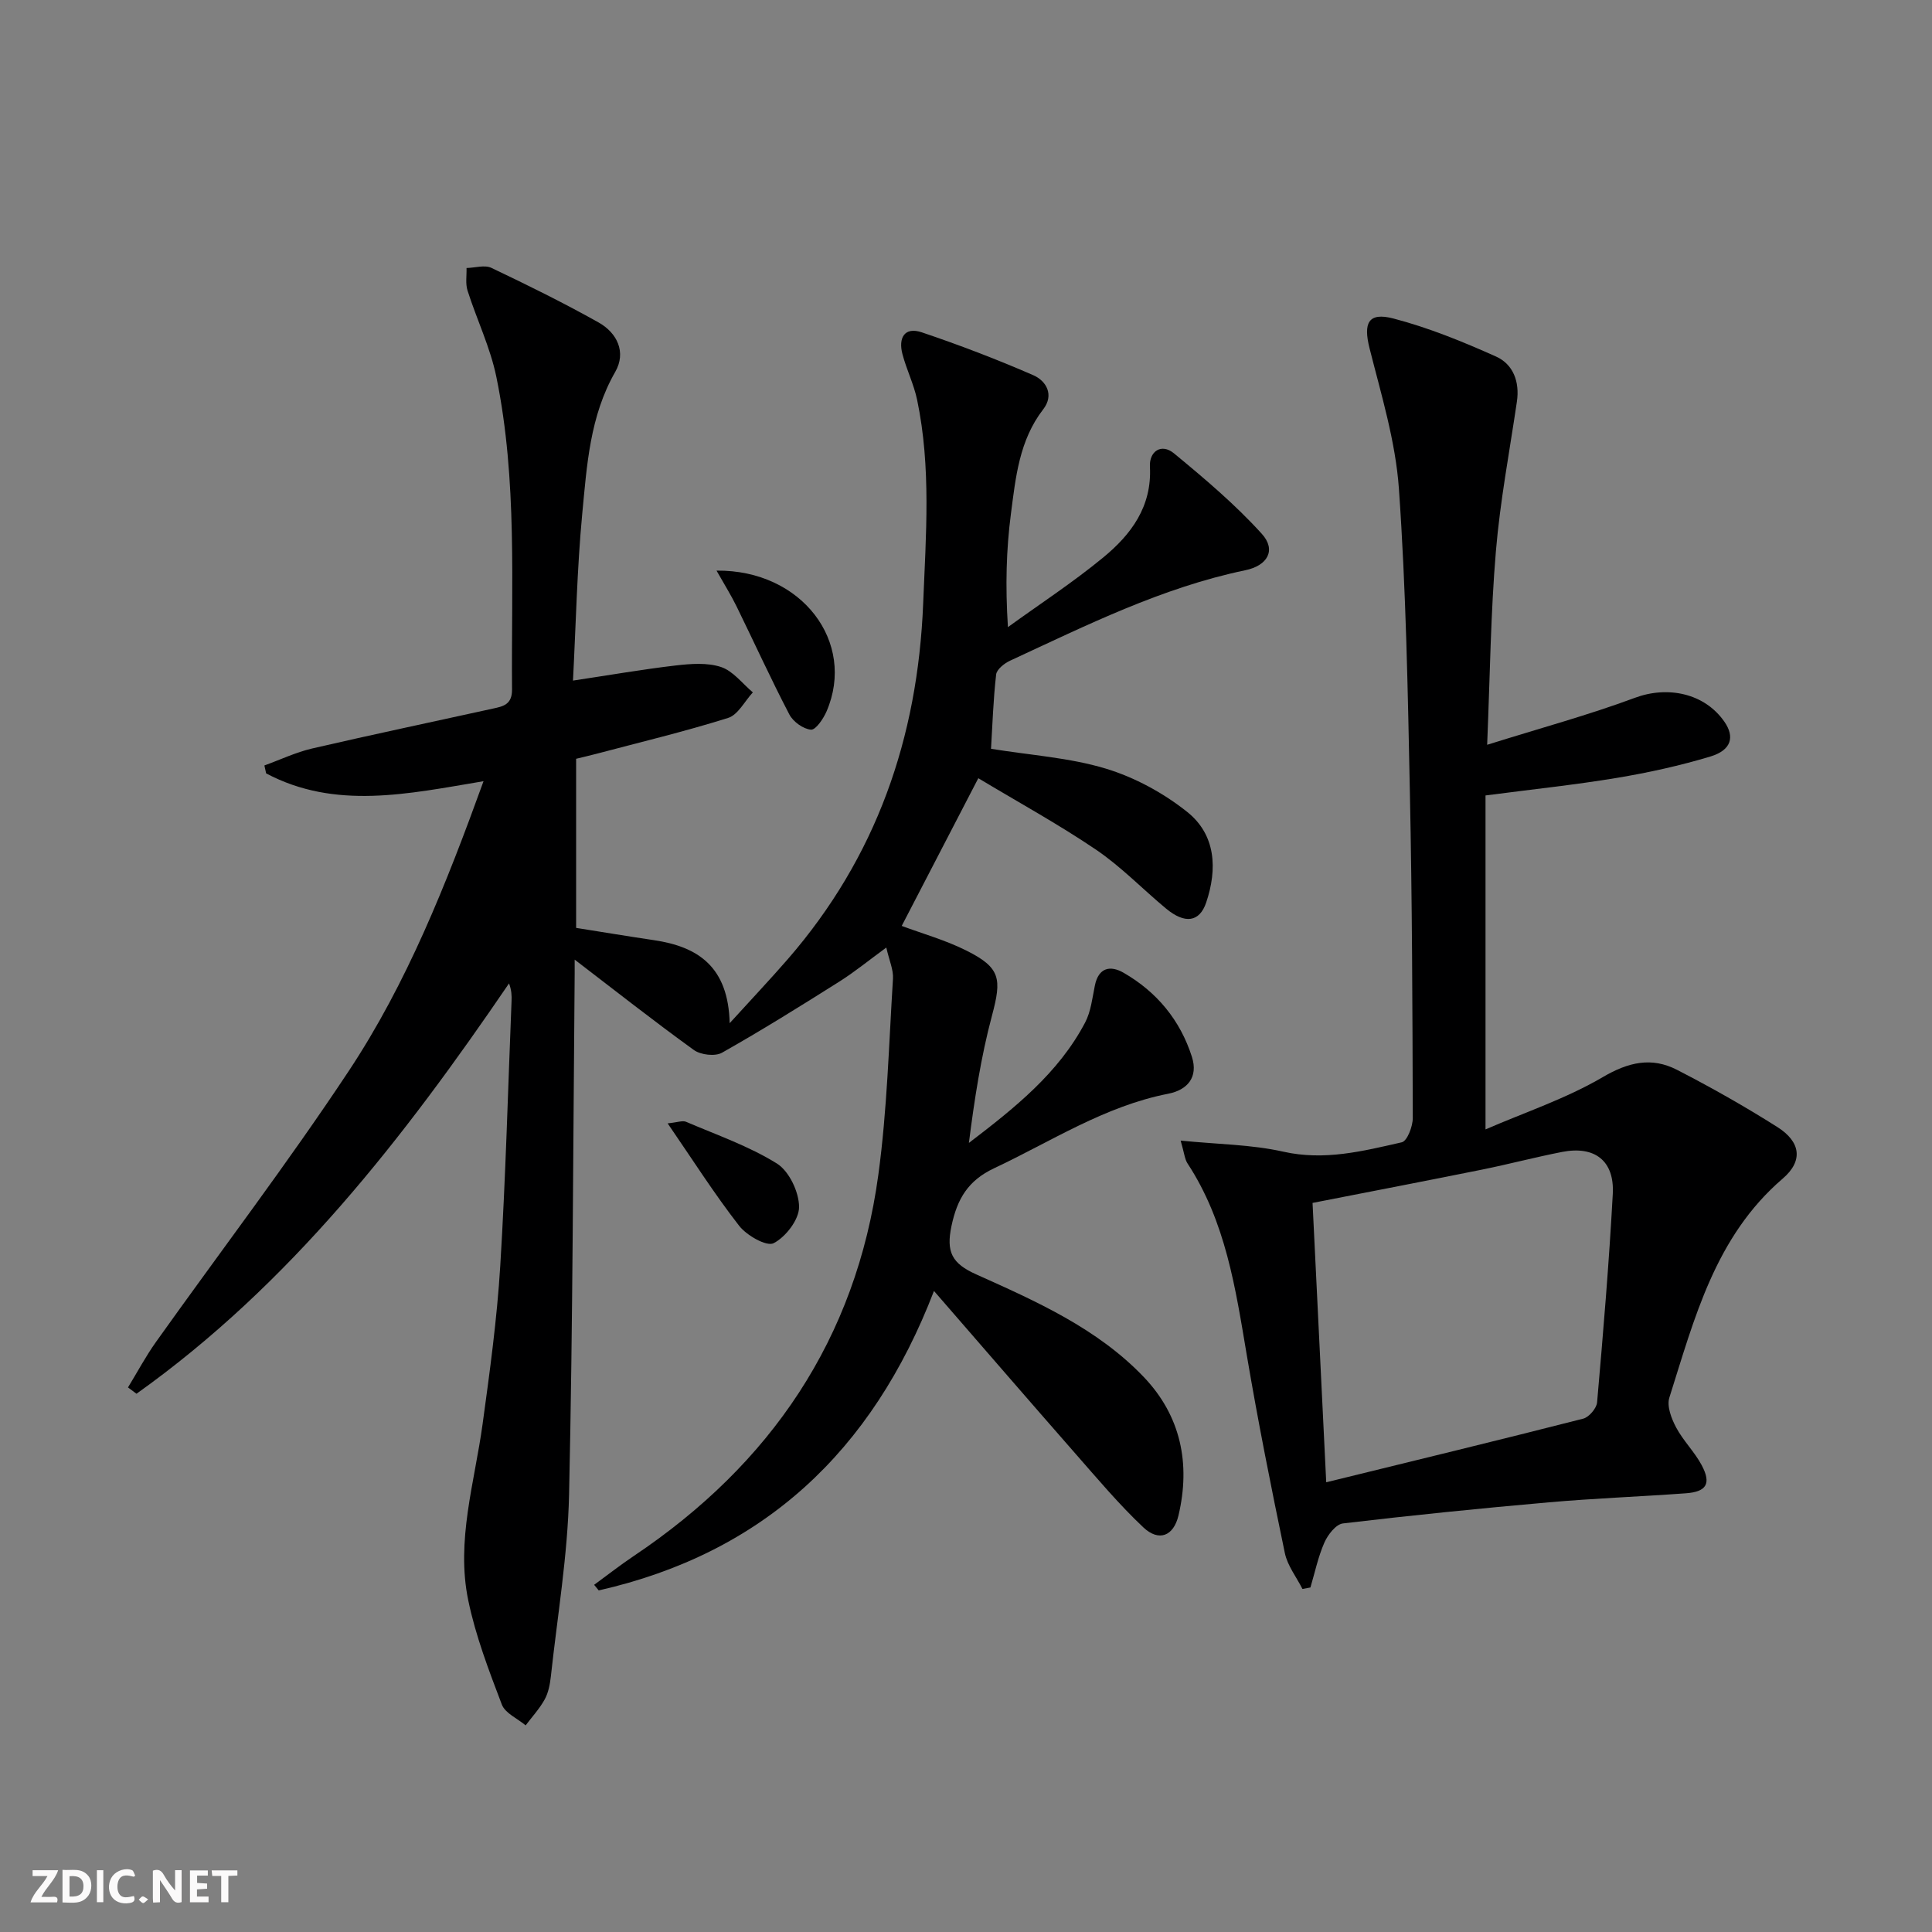
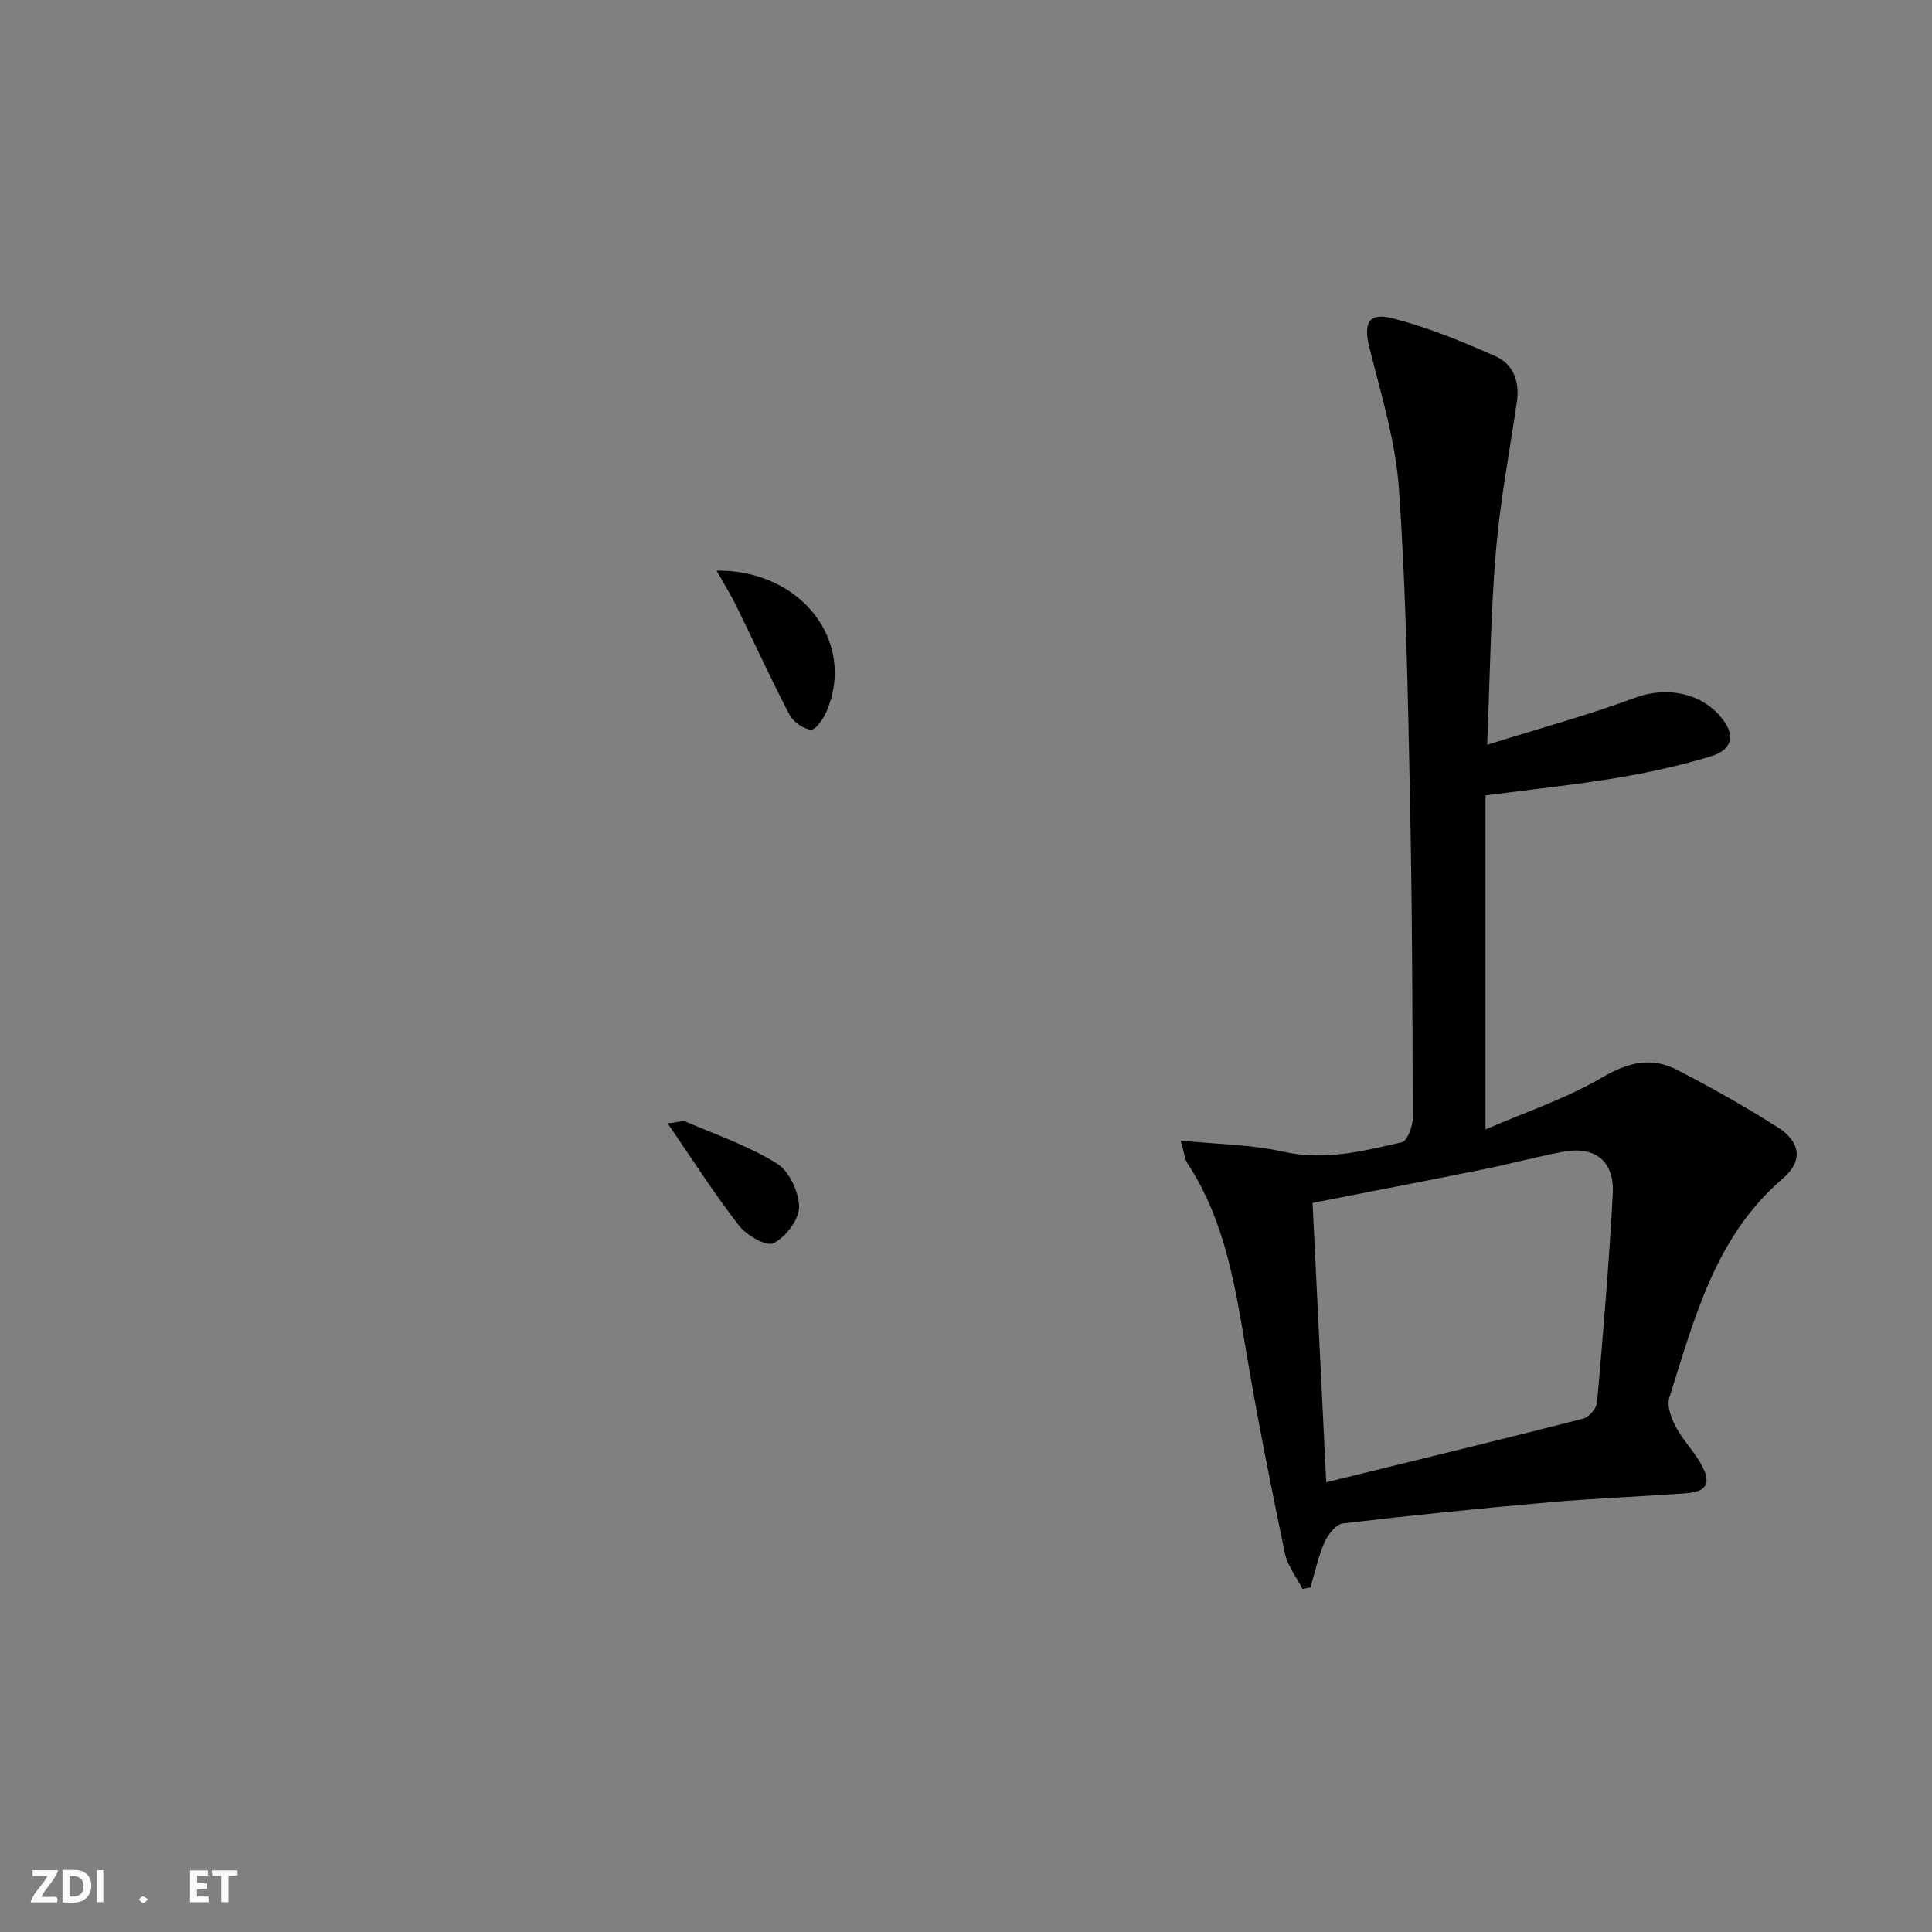
<svg xmlns="http://www.w3.org/2000/svg" enable-background="new 0 0 400 400" viewBox="0 0 400 400">
  <rect x="0" y="0" width="400" height="400" fill="#808080" stroke="none" />
  <g fill="#fbfafa">
-     <path d="m37.59 393.81c-.92.31-1.52.05-2-.78-.7-1.2-1.52-2.34-2.47-3.78v4.59c-.55.03-.95.05-1.41.07-.03-.37-.06-.64-.06-.91 0-1.91 0-3.81 0-5.7 1.13-.41 1.77-.03 2.29.91.62 1.11 1.38 2.14 2.31 3.19v-4.2h1.35v6.61z" />
    <path d="m12.94 393.88v-6.75c1.9.19 3.93-.54 5.37 1.29.8 1.01.78 2.88.03 3.97-1.37 1.97-3.4 1.51-5.4 1.49m1.45-1.22c2.04.12 2.92-.58 2.89-2.21-.03-1.51-.98-2.19-2.89-2z" />
    <path d="m11.81 393.87h-5.49c.68-2.18 2.47-3.48 3.51-5.45h-3.08v-1.21h5.29c-.71 2.13-2.44 3.48-3.47 5.51.86 0 1.63.04 2.39-.01.79-.05 1.14.21.85 1.16" />
    <path d="m39.33 393.86v-6.61h3.7v1.07h-2.22v1.52c.68.04 1.34.09 2.07.13v1.07c-.72.05-1.38.09-2.1.14v1.48h2.4v1.19h-3.85z" />
-     <path d="m27.71 388.56c-1.15-.3-2.46-.61-3.1.64-.37.73-.41 1.93-.06 2.67.63 1.35 1.99.93 3.17.68.35.94-.01 1.32-.93 1.46-1.62.25-3.05-.27-3.76-1.48-.73-1.25-.6-3.03.31-4.17.88-1.11 2.71-1.7 4-1.16.32.13.44.74.65 1.12-.1.08-.19.16-.28.24" />
    <path d="m49.15 387.24v1.07c-.59.02-1.17.05-1.87.08v5.44h-1.48v-5.44h-1.85c-.05-.4-.08-.73-.13-1.15z" />
    <path d="m20.06 387.21h1.33v6.62h-1.33z" />
    <path d="m30.68 393.25c-.49.38-.8.79-1.05.76-.32-.05-.6-.45-.9-.7.26-.24.51-.64.8-.67.29-.04.62.3 1.15.61" />
  </g>
-   <path d="m118.63 140.91c7.59-1.14 14.4-2.33 21.26-3.13 3.11-.36 6.54-.63 9.4.32 2.5.83 4.41 3.43 6.58 5.25-1.69 1.82-3.07 4.65-5.13 5.29-9.01 2.83-18.21 5.03-27.35 7.45-1.28.34-2.57.63-4.11 1.01v35.01c5.42.86 10.79 1.75 16.17 2.55 9.05 1.35 15.34 5.47 15.62 17.18 4.63-5.09 8.44-9.12 12.07-13.3 18.3-21.09 26.87-45.77 27.99-73.53.57-14.15 1.68-28.24-1.25-42.23-.68-3.23-2.2-6.27-3.04-9.47-.87-3.3.38-5.73 4.02-4.5 7.8 2.63 15.52 5.58 23.07 8.87 2.72 1.19 4.35 4.1 2.06 7.06-4.97 6.42-5.71 14.11-6.69 21.64-.96 7.38-1.17 14.86-.62 23.46 6.6-4.78 13.45-9.25 19.73-14.42 5.76-4.74 10.11-10.52 9.67-18.8-.17-3.17 2.37-4.92 4.99-2.75 6.34 5.23 12.69 10.59 18.18 16.66 3.02 3.34 1.21 6.57-3.41 7.53-17.27 3.59-32.9 11.41-48.72 18.73-1.19.55-2.76 1.8-2.88 2.86-.6 5.22-.76 10.49-1.06 15.38 8.19 1.33 16.24 1.83 23.75 4.1 6.01 1.82 11.96 5.05 16.88 8.98 5.92 4.73 6.27 11.8 3.91 18.77-1.37 4.04-4.4 4.47-8.3 1.23-4.86-4.03-9.29-8.66-14.48-12.18-7.81-5.29-16.12-9.84-24.39-14.81-5.53 10.66-10.7 20.63-15.86 30.58 4.26 1.59 9.03 2.92 13.38 5.1 7.11 3.56 7.35 5.83 5.31 13.47-2.29 8.56-3.64 17.38-4.78 26.36 9.42-7.2 18.52-14.4 24.06-24.92 1.2-2.28 1.49-5.06 2.02-7.66.76-3.76 3.22-4.22 5.93-2.66 6.89 3.96 11.74 9.82 14.16 17.41 1.34 4.2-.88 6.86-4.92 7.65-13.14 2.57-24.2 9.86-36.04 15.43-5.37 2.53-7.63 6.31-8.82 11.97-1.12 5.34.07 7.73 5.11 9.99 12.43 5.58 25.07 11.17 34.7 21.25 7.67 8.03 9.73 17.93 7.19 28.68-1.01 4.26-4.05 5.49-7.27 2.46-5.06-4.77-9.56-10.14-14.16-15.38-9.54-10.88-19-21.84-29.19-33.57-12.82 33.33-35.43 54.29-69.41 62-.32-.39-.63-.77-.95-1.16 2.75-2.01 5.43-4.11 8.25-6 28.3-18.97 45.97-44.91 50.59-78.89 1.83-13.42 2.18-27.05 3.03-40.59.12-1.85-.77-3.76-1.38-6.46-3.64 2.66-6.56 5.05-9.72 7.05-8.01 5.05-16.05 10.07-24.29 14.72-1.43.81-4.41.46-5.82-.55-8.37-6.04-16.48-12.44-24.69-18.72 0 .37.01 1.61 0 2.84-.33 35.97-.37 71.95-1.16 107.92-.28 12.57-2.41 25.1-3.77 37.64-.18 1.63-.51 3.37-1.28 4.77-1.06 1.93-2.61 3.59-3.94 5.37-1.69-1.42-4.24-2.51-4.93-4.31-2.69-7.07-5.44-14.23-6.96-21.61-2.55-12.33 1.32-24.36 2.98-36.49 1.49-10.86 2.98-21.75 3.65-32.68 1.12-18.26 1.6-36.56 2.34-54.85.05-1.12.01-2.25-.52-3.68-21.83 32.04-45.36 62.34-77.13 84.96-.59-.44-1.17-.87-1.76-1.31 1.91-3.12 3.64-6.38 5.75-9.35 13.31-18.7 27.24-36.97 39.91-56.09 12.14-18.31 20.22-38.73 27.95-60.07-15.63 2.62-30.67 5.98-45.01-1.62-.12-.55-.24-1.09-.36-1.64 3.29-1.19 6.49-2.72 9.87-3.51 12.45-2.88 24.95-5.51 37.43-8.26 2.11-.46 3.99-.81 3.97-3.95-.18-21.62 1.14-43.33-3.24-64.7-1.25-6.11-4.06-11.9-5.97-17.89-.46-1.44-.16-3.11-.21-4.68 1.73-.04 3.76-.69 5.15-.03 7.49 3.56 14.94 7.24 22.17 11.29 3.88 2.17 5.79 6.19 3.47 10.24-5.26 9.17-5.87 19.33-6.83 29.34-1.08 11.4-1.31 22.88-1.92 34.58z" fill="#000001" />
  <path d="m307.9 154.2c11.1-3.48 21-6.16 30.57-9.72 6.76-2.52 14.42-1 18.55 4.95 2.18 3.14 1.44 5.88-2.88 7.19-6.33 1.91-12.84 3.34-19.36 4.43-8.65 1.44-17.39 2.35-27.22 3.64v69.14c8.13-3.53 16.66-6.36 24.25-10.81 5.36-3.15 10.15-4.22 15.4-1.52 7.08 3.64 14.04 7.58 20.77 11.84 4.82 3.05 5.41 6.99 1.12 10.67-14.01 12.02-18.27 28.93-23.48 45.36-.56 1.76.43 4.34 1.4 6.16 1.46 2.76 3.82 5.05 5.29 7.81 2.04 3.82 1.02 5.52-3.28 5.83-9.45.69-18.92 1.04-28.36 1.87-14.23 1.25-28.45 2.69-42.63 4.37-1.45.17-3.13 2.34-3.84 3.96-1.3 2.95-1.96 6.18-2.89 9.3-.55.1-1.1.21-1.65.31-1.25-2.48-3.11-4.83-3.65-7.45-2.84-13.64-5.57-27.31-7.89-41.05-2.32-13.78-4.36-27.57-12.26-39.61-.58-.89-.66-2.11-1.42-4.72 7.67.77 14.62.8 21.24 2.29 8.53 1.92 16.5-.11 24.54-1.94 1.12-.25 2.29-3.29 2.28-5.04-.06-22.48-.13-44.96-.6-67.43-.43-20.96-.8-41.94-2.27-62.84-.69-9.8-3.66-19.48-6.08-29.08-1.31-5.21-.3-7.53 4.93-6.17 7.28 1.9 14.37 4.79 21.26 7.88 3.55 1.59 4.92 5.22 4.32 9.32-1.52 10.32-3.48 20.61-4.35 30.98-1.08 12.74-1.21 25.55-1.81 40.08zm-33.32 152.69c18.29-4.49 35.77-8.72 53.2-13.17 1.21-.31 2.77-2.14 2.88-3.37 1.26-14.38 2.47-28.76 3.25-43.17.37-6.87-3.75-10.01-10.52-8.68-5.52 1.08-10.97 2.52-16.48 3.64-11.51 2.32-23.04 4.54-35.16 6.91.92 18.82 1.84 37.51 2.83 57.84z" fill="#000001" />
  <path d="m148.35 118.14c17.69-.19 28.93 14.86 22.79 29.12-.66 1.54-2.26 3.9-3.24 3.81-1.61-.14-3.7-1.65-4.48-3.16-3.83-7.35-7.27-14.91-10.92-22.36-1.15-2.35-2.54-4.56-4.15-7.41z" fill="#000001" />
  <path d="m138.23 232.58c2.03-.2 3.09-.64 3.82-.32 6.35 2.72 12.98 5.02 18.79 8.63 2.54 1.58 4.59 5.91 4.6 9 0 2.62-2.76 6.21-5.27 7.5-1.45.75-5.59-1.6-7.15-3.62-5.12-6.58-9.61-13.65-14.79-21.19z" fill="#000001" />
</svg>